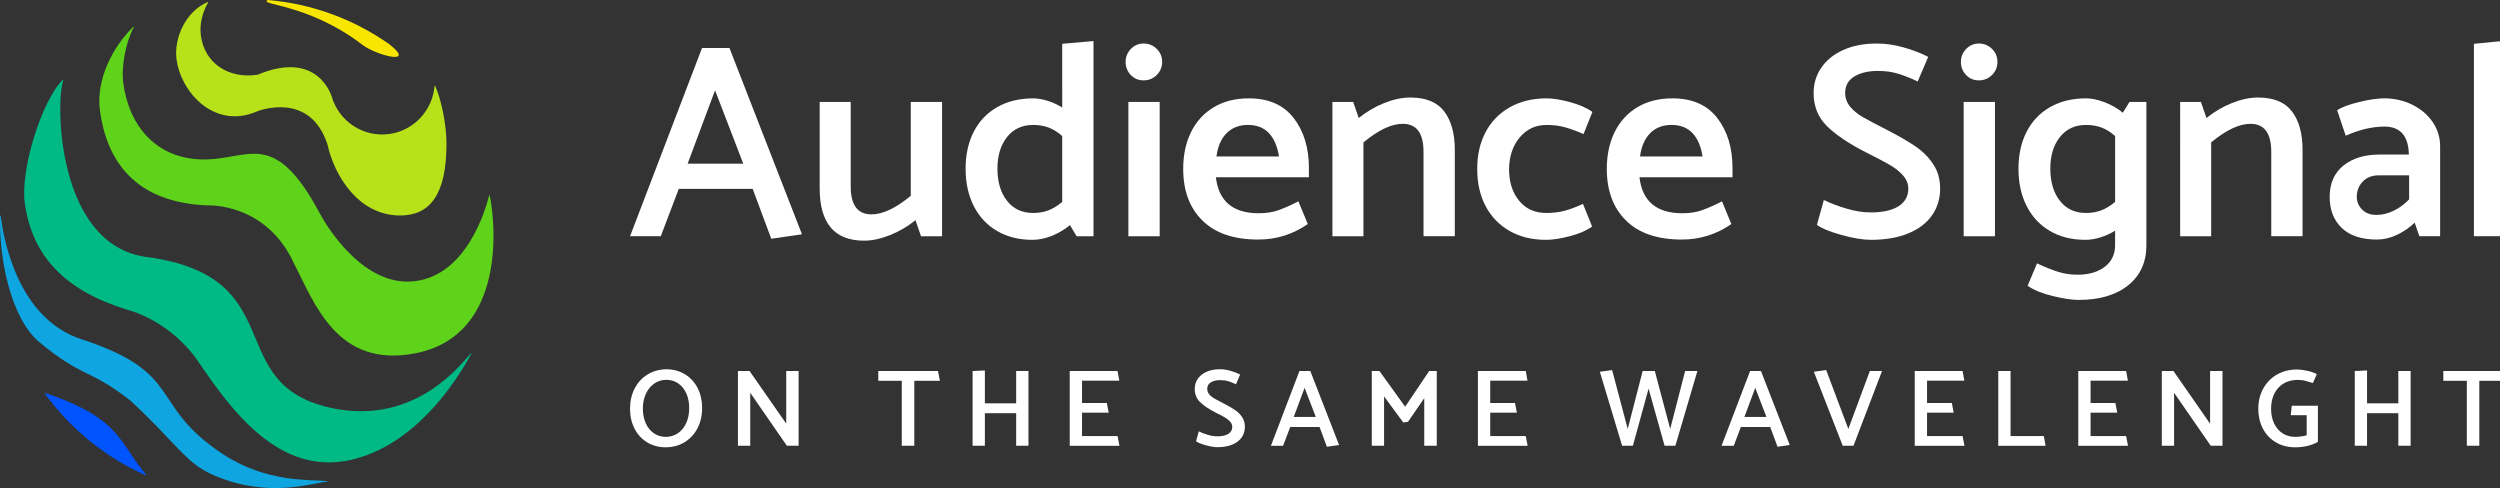
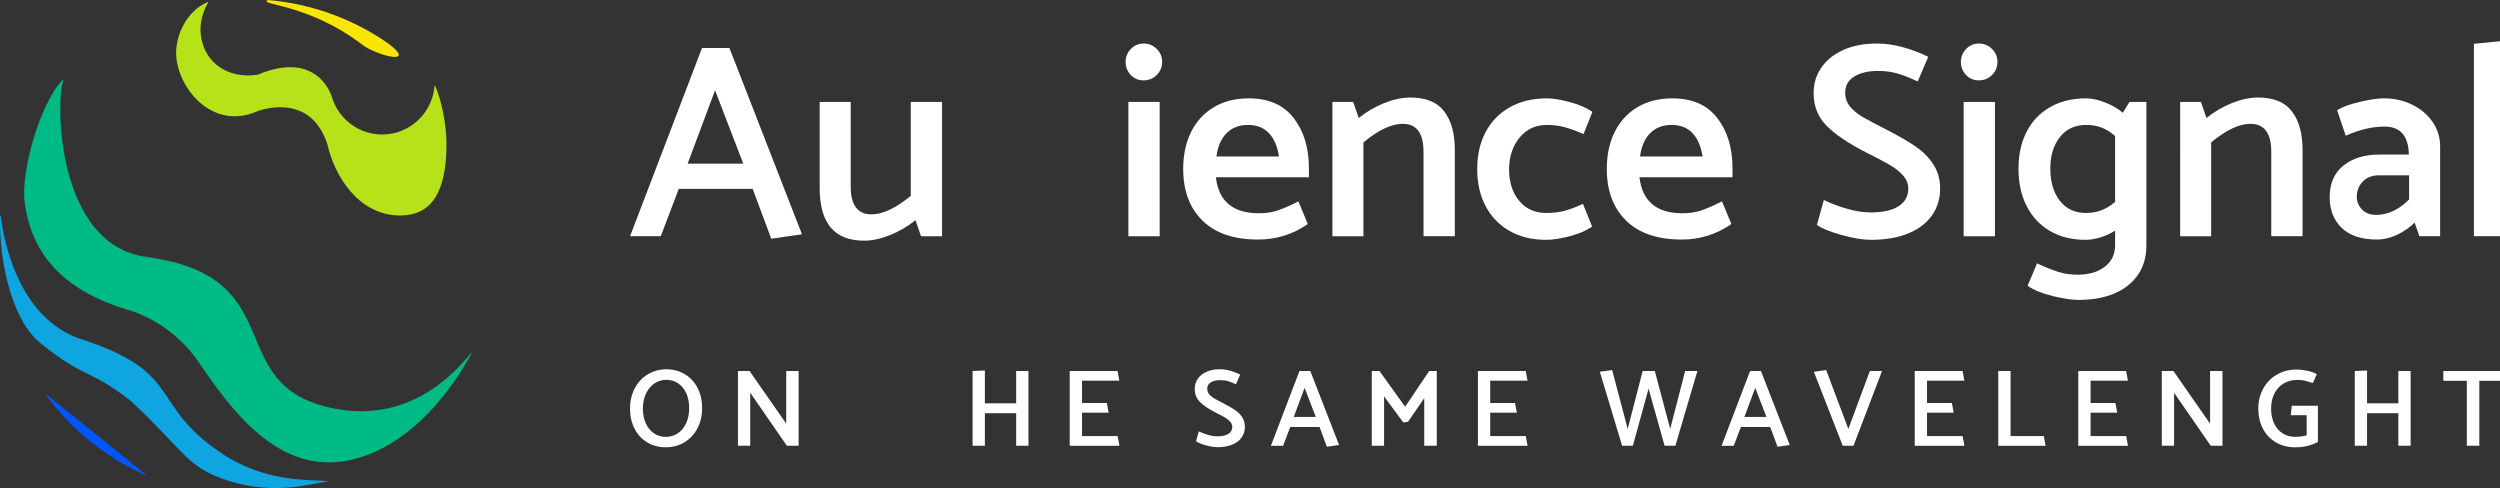
<svg xmlns="http://www.w3.org/2000/svg" xmlns:xlink="http://www.w3.org/1999/xlink" version="1.1" x="0px" y="0px" width="251px" height="49px" viewBox="0 0 251 49" enable-background="new 0 0 251 49" xml:space="preserve">
  <rect x="0" y="0" width="251" height="49" fill="#333333" stroke="none" />
  <defs>
</defs>
  <g>
    <defs>
      <rect id="SVGID_1_" width="251.493" height="49.002" />
    </defs>
    <clipPath id="SVGID_2_">
      <use xlink:href="#SVGID_1_" overflow="visible" />
    </clipPath>
    <path clip-path="url(#SVGID_2_)" fill="#FFFFFF" d="M63.256,41.037c0-0.752,0.153-1.425,0.457-2.021   c0.305-0.597,0.732-1.065,1.283-1.406c0.551-0.343,1.176-0.522,1.874-0.537c0.718,0,1.355,0.169,1.906,0.508   c0.551,0.338,0.974,0.802,1.273,1.391c0.298,0.589,0.446,1.253,0.446,1.986c0,0.759-0.155,1.436-0.462,2.031   c-0.309,0.597-0.74,1.063-1.29,1.402c-0.551,0.339-1.18,0.511-1.884,0.518c-0.712,0-1.343-0.166-1.891-0.501   c-0.546-0.336-0.969-0.796-1.267-1.386C63.404,42.435,63.256,41.771,63.256,41.037 M66.892,38.134c-0.434,0-0.83,0.121-1.19,0.364   c-0.361,0.242-0.643,0.585-0.848,1.026c-0.207,0.44-0.31,0.941-0.31,1.501c0,0.545,0.095,1.031,0.286,1.462   c0.193,0.431,0.462,0.768,0.811,1.009c0.349,0.244,0.751,0.365,1.207,0.365c0.44,0,0.839-0.117,1.194-0.353   c0.357-0.235,0.639-0.572,0.844-1.011c0.205-0.437,0.308-0.951,0.308-1.54c0-0.544-0.095-1.029-0.285-1.457   c-0.192-0.426-0.462-0.761-0.81-1.003C67.749,38.255,67.347,38.134,66.892,38.134" />
    <polygon clip-path="url(#SVGID_2_)" fill="#FFFFFF" points="75.323,39.435 75.323,44.755 74.089,44.755 74.089,37.25 75.257,37.25    78.937,42.537 78.937,37.25 80.182,37.25 80.182,44.755 79.003,44.755  " />
-     <polygon clip-path="url(#SVGID_2_)" fill="#FFFFFF" points="88.182,37.25 94.175,37.25 94.364,38.232 91.795,38.232 91.795,44.755    90.539,44.755 90.539,38.232 88.182,38.232  " />
    <polygon clip-path="url(#SVGID_2_)" fill="#FFFFFF" points="103.257,37.25 103.257,44.755 102.023,44.755 102.023,41.488    98.882,41.488 98.882,44.755 97.648,44.755 97.648,37.25 98.882,37.195 98.882,40.496 102.023,40.496 102.023,37.25  " />
    <polygon clip-path="url(#SVGID_2_)" fill="#FFFFFF" points="112.204,43.783 112.392,44.756 107.4,44.756 107.4,37.251    112.204,37.251 112.381,38.222 108.635,38.222 108.635,40.463 111.126,40.463 111.312,41.433 108.635,41.433 108.635,43.783  " />
    <path clip-path="url(#SVGID_2_)" fill="#FFFFFF" d="M122.232,44.898c-0.316,0-0.706-0.064-1.169-0.192   c-0.462-0.129-0.789-0.264-0.98-0.402l0.276-0.994c0.248,0.125,0.547,0.238,0.892,0.342c0.344,0.104,0.668,0.155,0.969,0.155   c0.486,0,0.856-0.083,1.114-0.248c0.256-0.166,0.386-0.4,0.386-0.701c0-0.191-0.071-0.365-0.21-0.523   c-0.14-0.159-0.318-0.301-0.534-0.425c-0.218-0.126-0.531-0.292-0.943-0.497c-0.691-0.354-1.21-0.704-1.559-1.056   c-0.349-0.349-0.523-0.784-0.523-1.307c0-0.377,0.099-0.712,0.302-1.011c0.202-0.298,0.494-0.534,0.871-0.705   c0.379-0.173,0.825-0.262,1.339-0.262c0.345,0,0.696,0.051,1.052,0.15c0.358,0.1,0.689,0.228,0.997,0.381l-0.418,0.982   c-0.279-0.133-0.539-0.236-0.777-0.311c-0.238-0.071-0.509-0.109-0.81-0.109c-0.381,0-0.694,0.074-0.937,0.222   c-0.241,0.147-0.363,0.364-0.363,0.65c0,0.207,0.064,0.388,0.193,0.547c0.128,0.159,0.297,0.297,0.507,0.42   c0.209,0.121,0.538,0.296,0.986,0.523c0.469,0.242,0.847,0.462,1.129,0.656c0.283,0.195,0.514,0.432,0.695,0.707   c0.18,0.275,0.27,0.597,0.27,0.966c0,0.397-0.107,0.749-0.319,1.06c-0.215,0.308-0.529,0.55-0.944,0.722   C123.309,44.813,122.812,44.898,122.232,44.898" />
    <path clip-path="url(#SVGID_2_)" fill="#FFFFFF" d="M127.6,44.755l2.864-7.505h1.091l2.888,7.428l-1.224,0.178l-0.737-1.987h-2.943   l-0.716,1.887H127.6z M129.891,41.863h2.215l-1.124-2.924L129.891,41.863z" />
    <polygon clip-path="url(#SVGID_2_)" fill="#FFFFFF" points="142.994,39.976 141.363,42.35 140.89,42.416 138.961,39.799    138.961,44.755 137.727,44.755 137.727,37.25 138.498,37.25 141.076,40.837 143.49,37.25 144.251,37.25 144.251,44.755    142.994,44.755  " />
    <polygon clip-path="url(#SVGID_2_)" fill="#FFFFFF" points="153.187,43.783 153.374,44.756 148.382,44.756 148.382,37.251    153.187,37.251 153.363,38.222 149.617,38.222 149.617,40.463 152.107,40.463 152.294,41.433 149.617,41.433 149.617,43.783  " />
    <polygon clip-path="url(#SVGID_2_)" fill="#FFFFFF" points="167.125,44.755 165.518,39.017 163.941,44.755 162.861,44.755    160.624,37.327 161.857,37.15 163.423,43.066 164.923,37.25 166.145,37.25 167.688,43.066 169.187,37.25 170.42,37.25    168.206,44.755  " />
    <path clip-path="url(#SVGID_2_)" fill="#FFFFFF" d="M172.845,44.755l2.864-7.505h1.092l2.888,7.428l-1.224,0.178l-0.738-1.987   h-2.942l-0.716,1.887H172.845z M175.137,41.863h2.215l-1.124-2.924L175.137,41.863z" />
    <polygon clip-path="url(#SVGID_2_)" fill="#FFFFFF" points="182.112,37.327 183.346,37.15 185.574,43.066 187.732,37.25    188.956,37.25 186.091,44.755 185.01,44.755  " />
    <polygon clip-path="url(#SVGID_2_)" fill="#FFFFFF" points="197.044,43.783 197.231,44.756 192.239,44.756 192.239,37.251    197.044,37.251 197.221,38.222 193.475,38.222 193.475,40.463 195.966,40.463 196.151,41.433 193.475,41.433 193.475,43.783  " />
    <polygon clip-path="url(#SVGID_2_)" fill="#FFFFFF" points="201.86,43.783 205.199,43.783 205.375,44.756 200.626,44.756    200.626,37.251 201.86,37.251  " />
    <polygon clip-path="url(#SVGID_2_)" fill="#FFFFFF" points="213.464,43.783 213.651,44.756 208.659,44.756 208.659,37.251    213.464,37.251 213.64,38.222 209.894,38.222 209.894,40.463 212.385,40.463 212.57,41.433 209.894,41.433 209.894,43.783  " />
    <polygon clip-path="url(#SVGID_2_)" fill="#FFFFFF" points="218.279,39.435 218.279,44.755 217.045,44.755 217.045,37.25    218.213,37.25 221.893,42.537 221.893,37.25 223.138,37.25 223.138,44.755 221.959,44.755  " />
    <path clip-path="url(#SVGID_2_)" fill="#FFFFFF" d="M231.592,41.687h-1.599l0.099-0.949h2.624v3.631   c-0.279,0.163-0.62,0.294-1.021,0.394c-0.399,0.098-0.81,0.147-1.228,0.147c-0.757,0-1.418-0.169-1.983-0.508   c-0.566-0.338-0.999-0.8-1.301-1.39s-0.451-1.243-0.451-1.965c0-0.758,0.166-1.438,0.501-2.042   c0.333-0.604,0.796-1.071,1.387-1.407c0.593-0.334,1.256-0.501,1.991-0.501c0.271,0,0.604,0.04,0.997,0.12   c0.393,0.082,0.724,0.195,0.997,0.344l-0.386,0.893c-0.398-0.124-0.687-0.207-0.864-0.248c-0.182-0.041-0.422-0.061-0.723-0.061   c-0.479,0-0.915,0.109-1.313,0.331c-0.396,0.221-0.711,0.55-0.947,0.987c-0.234,0.438-0.353,0.962-0.353,1.574   c0,0.566,0.102,1.063,0.309,1.489c0.205,0.426,0.491,0.756,0.854,0.987c0.364,0.232,0.78,0.347,1.251,0.347   c0.389,0,0.774-0.051,1.157-0.153V41.687z" />
    <polygon clip-path="url(#SVGID_2_)" fill="#FFFFFF" points="242.027,37.25 242.027,44.755 240.793,44.755 240.793,41.488    237.652,41.488 237.652,44.755 236.418,44.755 236.418,37.25 237.652,37.195 237.652,40.496 240.793,40.496 240.793,37.25  " />
    <polygon clip-path="url(#SVGID_2_)" fill="#FFFFFF" points="245.311,37.25 251.305,37.25 251.493,38.232 248.924,38.232    248.924,44.755 247.668,44.755 247.668,38.232 245.311,38.232  " />
    <path clip-path="url(#SVGID_2_)" fill="#FFFFFF" d="M63.257,23.717l7.226-18.901h2.752l7.283,18.706l-3.085,0.446l-1.864-5.005   h-7.42l-1.807,4.754H63.257z M69.037,16.435h5.588l-2.834-7.366L69.037,16.435z" />
    <path clip-path="url(#SVGID_2_)" fill="#FFFFFF" d="M87.494,21.522c1.131,0,2.447-0.621,3.948-1.863v-9.423h3.142v13.482h-2.113   l-0.557-1.613c-0.778,0.63-1.63,1.13-2.557,1.501c-0.926,0.372-1.798,0.556-2.612,0.556c-2.966,0-4.448-1.751-4.448-5.254v-8.672   h3.114v8.478C85.411,20.587,86.105,21.522,87.494,21.522" />
-     <path clip-path="url(#SVGID_2_)" fill="#FFFFFF" d="M109.788,23.718h-1.696l-0.668-1.112c-0.574,0.464-1.19,0.825-1.847,1.085   c-0.658,0.258-1.292,0.388-1.905,0.388c-1.372,0-2.562-0.296-3.572-0.89c-1.011-0.593-1.789-1.427-2.334-2.501   c-0.547-1.074-0.82-2.326-0.82-3.753c0-1.408,0.273-2.645,0.82-3.711c0.545-1.066,1.334-1.89,2.361-2.474   c1.03-0.583,2.23-0.875,3.601-0.875c0.427,0,0.898,0.079,1.418,0.236c0.518,0.157,1.019,0.385,1.5,0.682V4.399l3.142-0.279V23.718z    M103.728,21.383c0.557,0,1.065-0.087,1.529-0.264c0.463-0.175,0.927-0.46,1.389-0.848v-6.615c-0.444-0.39-0.898-0.672-1.361-0.849   c-0.464-0.175-0.983-0.263-1.557-0.263c-1.111,0-1.988,0.408-2.627,1.222c-0.64,0.816-0.958,1.863-0.958,3.141   c0,1.353,0.318,2.438,0.958,3.252C101.74,20.975,102.617,21.383,103.728,21.383" />
    <path clip-path="url(#SVGID_2_)" fill="#FFFFFF" d="M116.681,6.205c0,0.519-0.179,0.959-0.541,1.32   c-0.362,0.362-0.802,0.543-1.32,0.543c-0.52,0-0.951-0.181-1.294-0.543c-0.343-0.361-0.514-0.801-0.514-1.32   c0-0.501,0.175-0.931,0.53-1.292c0.349-0.361,0.777-0.543,1.278-0.543c0.518,0,0.958,0.182,1.32,0.543   C116.502,5.274,116.681,5.704,116.681,6.205 M116.432,23.718h-3.142V10.237h3.142V23.718z" />
    <path clip-path="url(#SVGID_2_)" fill="#FFFFFF" d="M125.382,9.875c1.981,0,3.483,0.657,4.503,1.973   c1.019,1.316,1.529,2.993,1.529,5.032v0.917h-9.34c0.279,2.409,1.714,3.613,4.308,3.613c0.724,0,1.368-0.097,1.933-0.292   c0.565-0.195,1.245-0.495,2.043-0.904l0.944,2.281c-1.5,1.038-3.159,1.556-4.977,1.556c-2.443,0-4.312-0.634-5.599-1.904   c-1.289-1.269-1.933-2.998-1.933-5.184c0-1.408,0.265-2.646,0.792-3.711c0.528-1.065,1.289-1.895,2.28-2.489   C122.857,10.171,124.029,9.875,125.382,9.875 M125.299,12.543c-0.89,0-1.607,0.278-2.154,0.834   c-0.548,0.556-0.886,1.334-1.015,2.335h6.281c-0.166-1.038-0.508-1.826-1.026-2.363C126.863,12.813,126.169,12.543,125.299,12.543" />
    <path clip-path="url(#SVGID_2_)" fill="#FFFFFF" d="M140.837,12.432c-1.132,0-2.446,0.621-3.948,1.863v9.423h-3.114V10.236h2.085   l0.558,1.612c0.777-0.63,1.63-1.13,2.557-1.502c0.926-0.37,1.797-0.555,2.612-0.555c1.575,0,2.716,0.467,3.42,1.404   c0.704,0.935,1.056,2.218,1.056,3.849v8.673h-3.142v-8.478C142.92,13.369,142.226,12.432,140.837,12.432" />
    <path clip-path="url(#SVGID_2_)" fill="#FFFFFF" d="M155.235,21.383c0.685,0,1.306-0.074,1.86-0.222   c0.557-0.148,1.168-0.381,1.834-0.695l0.919,2.279c-0.574,0.408-1.324,0.732-2.253,0.973c-0.925,0.24-1.714,0.361-2.36,0.361   c-1.408,0-2.633-0.296-3.671-0.89c-1.038-0.593-1.84-1.422-2.403-2.487c-0.566-1.066-0.848-2.312-0.848-3.738   c0-1.409,0.281-2.646,0.848-3.711c0.563-1.066,1.376-1.895,2.432-2.489c1.057-0.592,2.288-0.889,3.698-0.889   c0.629,0,1.406,0.124,2.335,0.375c0.925,0.251,1.676,0.579,2.251,0.987l-0.89,2.224c-0.724-0.316-1.357-0.547-1.904-0.695   s-1.144-0.222-1.792-0.222c-1.113,0-2.016,0.417-2.711,1.251c-0.696,0.833-1.052,1.89-1.07,3.169c0,1.315,0.337,2.381,1.015,3.195   C153.201,20.975,154.104,21.383,155.235,21.383" />
    <path clip-path="url(#SVGID_2_)" fill="#FFFFFF" d="M167.911,9.875c1.981,0,3.483,0.657,4.503,1.973   c1.019,1.316,1.529,2.993,1.529,5.032v0.917h-9.341c0.279,2.409,1.713,3.613,4.309,3.613c0.724,0,1.367-0.097,1.933-0.292   c0.565-0.195,1.245-0.495,2.043-0.904l0.944,2.281c-1.5,1.038-3.159,1.556-4.977,1.556c-2.444,0-4.312-0.634-5.599-1.904   c-1.289-1.269-1.933-2.998-1.933-5.184c0-1.408,0.264-2.646,0.792-3.711c0.527-1.065,1.288-1.895,2.278-2.489   C165.386,10.171,166.558,9.875,167.911,9.875 M167.828,12.543c-0.892,0-1.608,0.278-2.155,0.834   c-0.547,0.556-0.885,1.334-1.014,2.335h6.28c-0.166-1.038-0.508-1.826-1.026-2.363C169.393,12.813,168.698,12.543,167.828,12.543" />
    <path clip-path="url(#SVGID_2_)" fill="#FFFFFF" d="M187.84,24.079c-0.796,0-1.778-0.162-2.946-0.486   c-1.168-0.324-1.992-0.662-2.474-1.014l0.694-2.502c0.63,0.315,1.379,0.602,2.251,0.861c0.87,0.26,1.688,0.39,2.447,0.39   c1.222,0,2.158-0.209,2.807-0.626c0.649-0.417,0.974-1.005,0.974-1.765c0-0.482-0.177-0.921-0.528-1.32   c-0.353-0.399-0.803-0.756-1.348-1.07c-0.547-0.316-1.339-0.733-2.377-1.251c-1.742-0.89-3.055-1.775-3.935-2.655   c-0.88-0.88-1.319-1.978-1.319-3.294c0-0.945,0.254-1.792,0.765-2.543c0.509-0.751,1.24-1.344,2.195-1.779s2.081-0.654,3.377-0.654   c0.872,0,1.756,0.125,2.654,0.376c0.9,0.249,1.738,0.57,2.517,0.958l-1.058,2.475c-0.703-0.334-1.357-0.594-1.959-0.78   c-0.603-0.184-1.282-0.278-2.043-0.278c-0.964,0-1.752,0.186-2.362,0.557c-0.61,0.371-0.917,0.917-0.917,1.64   c0,0.519,0.161,0.978,0.485,1.375c0.325,0.399,0.751,0.752,1.279,1.057c0.528,0.307,1.358,0.746,2.488,1.32   c1.186,0.612,2.135,1.164,2.849,1.655c0.712,0.491,1.297,1.083,1.751,1.778c0.455,0.695,0.682,1.507,0.682,2.433   c0,1-0.269,1.891-0.806,2.668c-0.539,0.779-1.332,1.386-2.377,1.821C190.56,23.86,189.304,24.079,187.84,24.079" />
    <path clip-path="url(#SVGID_2_)" fill="#FFFFFF" d="M200.543,6.205c0,0.519-0.18,0.959-0.541,1.32   c-0.363,0.362-0.803,0.543-1.321,0.543s-0.95-0.181-1.294-0.543c-0.342-0.361-0.513-0.801-0.513-1.32   c0-0.501,0.176-0.931,0.529-1.292c0.351-0.361,0.777-0.543,1.277-0.543c0.519,0,0.958,0.182,1.321,0.543   C200.363,5.274,200.543,5.704,200.543,6.205 M200.294,23.718h-3.142V10.237h3.142V23.718z" />
    <path clip-path="url(#SVGID_2_)" fill="#FFFFFF" d="M215.497,24.635c0,1.687-0.607,3.021-1.821,4.002   c-1.214,0.983-2.877,1.475-4.988,1.475c-0.667,0-1.534-0.132-2.6-0.39c-1.064-0.26-1.903-0.602-2.516-1.029l0.946-2.251   c0.834,0.389,1.552,0.676,2.152,0.861c0.604,0.187,1.247,0.278,1.934,0.278c1.111,0,2.016-0.265,2.711-0.791   c0.692-0.529,1.041-1.256,1.041-2.183v-1.445c-0.482,0.296-0.982,0.524-1.501,0.681c-0.521,0.157-1.012,0.236-1.474,0.236   c-1.372,0-2.563-0.296-3.571-0.891c-1.012-0.592-1.789-1.426-2.335-2.5c-0.548-1.074-0.82-2.326-0.82-3.753   c0-1.409,0.272-2.645,0.82-3.711c0.546-1.066,1.335-1.891,2.361-2.474c1.029-0.583,2.229-0.875,3.602-0.875   c0.556,0,1.176,0.13,1.86,0.389c0.688,0.259,1.299,0.611,1.834,1.056l0.668-1.084h1.696V24.635z M212.356,20.271v-6.615   c-0.444-0.39-0.899-0.673-1.361-0.849c-0.464-0.176-0.983-0.264-1.557-0.264c-1.112,0-1.988,0.409-2.628,1.223   c-0.64,0.816-0.958,1.863-0.958,3.141c0,1.353,0.318,2.438,0.958,3.252c0.64,0.816,1.516,1.224,2.628,1.224   c0.556,0,1.064-0.088,1.528-0.264C211.43,20.943,211.894,20.659,212.356,20.271" />
    <path clip-path="url(#SVGID_2_)" fill="#FFFFFF" d="M225.949,12.432c-1.133,0-2.446,0.621-3.948,1.863v9.423h-3.113V10.236h2.085   l0.557,1.612c0.777-0.63,1.631-1.13,2.557-1.502c0.926-0.37,1.797-0.555,2.613-0.555c1.574,0,2.715,0.467,3.419,1.404   c0.704,0.935,1.057,2.218,1.057,3.849v8.673h-3.142v-8.478C228.033,13.369,227.338,12.432,225.949,12.432" />
    <path clip-path="url(#SVGID_2_)" fill="#FFFFFF" d="M239.401,12.709c-1.222,0-2.52,0.306-3.891,0.917l-0.861-2.556   c0.479-0.316,1.227-0.594,2.236-0.834c1.011-0.24,1.83-0.362,2.46-0.362c1.038,0,1.987,0.214,2.85,0.64   c0.861,0.426,1.543,1.005,2.043,1.737s0.751,1.552,0.751,2.46v9.006h-2.085l-0.473-1.362c-0.52,0.501-1.11,0.909-1.778,1.223   c-0.667,0.314-1.335,0.473-2.001,0.473c-1.558,0-2.739-0.39-3.545-1.168s-1.209-1.816-1.209-3.113c0-1.352,0.458-2.399,1.375-3.141   c0.919-0.74,2.128-1.112,3.628-1.112h2.947C241.811,13.646,240.995,12.709,239.401,12.709 M238.846,17.603   c-0.687,0-1.228,0.208-1.626,0.625s-0.598,0.931-0.598,1.543c0,0.482,0.177,0.904,0.528,1.265c0.352,0.361,0.834,0.541,1.446,0.541   c0.573,0,1.147-0.138,1.723-0.416c0.574-0.278,1.093-0.659,1.557-1.141v-2.417H238.846z" />
    <polygon clip-path="url(#SVGID_2_)" fill="#FFFFFF" points="251.493,4.092 251.493,23.717 248.38,23.717 248.38,4.399  " />
    <path clip-path="url(#SVGID_2_)" fill="#B7E21A" d="M26.174,8.559c0.181-0.059,0.362-0.111,0.533-0.188   C26.525,8.423,26.346,8.48,26.174,8.559" />
    <path clip-path="url(#SVGID_2_)" fill="#B7E21A" d="M44.826,14.367c-0.009-1.913-0.53-4.429-1.144-5.756   c-0.012-0.026-0.052-0.013-0.054,0.016c-0.192,2.431-2.052,4.494-4.567,4.83c-2.619,0.349-5.027-1.289-5.753-3.746   c-0.001,0-1.34-4.768-7.428-2.213c-2.848,0.448-5.329-1.069-5.711-3.926c-0.159-1.186,0.172-2.36,0.729-3.324   c0.013-0.022-0.01-0.055-0.034-0.045c-2.22,0.916-3.422,3.647-3.141,5.748c0.455,3.398,3.874,7.067,8.076,5.236   c0.033-0.014,5.316-2.149,7.083,3.332c0.669,3.052,3.072,7.118,7.295,7.118C43.178,21.637,44.85,19.506,44.826,14.367" />
    <path clip-path="url(#SVGID_2_)" fill="#F9E600" d="M39.058,4.419C35.557,1.963,31.398,0.385,26.897,0   c-1.04,0.512,4.016,0.315,9.487,4.497C37.774,5.559,41.903,6.635,39.058,4.419" />
-     <path clip-path="url(#SVGID_2_)" fill="#5ED31A" d="M49.163,19.621c-0.007-0.031-0.049-0.021-0.057,0.009   c-0.256,1.067-2.264,8.537-8.109,8.641c-5.26,0.094-8.856-6.788-8.858-6.786c-4.501-8.466-6.995-5.611-11.322-5.478   c-5.108,0.156-7.873-3.414-8.437-7.636c-0.231-1.722,0.262-4.187,1.061-5.654c0.016-0.03-0.022-0.057-0.048-0.033   c-2.087,2.018-3.772,5.335-3.362,8.401c0.671,5.022,3.485,9.268,10.857,9.539c0.053,0.002,5.82-0.271,8.625,5.812   c2.118,4.146,4.378,10.508,12.117,9.047C51.026,33.709,49.697,21.998,49.163,19.621" />
    <path clip-path="url(#SVGID_2_)" fill="#00BA85" d="M47.332,35.496c0.017-0.029-0.025-0.056-0.049-0.029   c-0.883,0.964-5.505,7.215-13.806,5.536c-11.451-2.314-3.939-13.224-18.778-15.207C5.682,24.59,5.561,10.177,6.363,8.04   c0.012-0.031-0.025-0.061-0.049-0.037c-2.218,2.239-4.263,9.11-3.831,12.35c0.706,5.282,3.977,8.792,10.21,10.718   c0.054,0.018,4.404,1.017,7.307,5.371c3.097,4.518,7.94,11.407,15.248,9.727C41.68,44.69,45.761,38.386,47.332,35.496" />
    <path clip-path="url(#SVGID_2_)" fill="#0EA5E0" d="M32.854,48.357c0.036-0.003,0.035-0.054-0.001-0.057   c-1.778-0.168-6.141,0.182-10.563-2.762c-7.418-4.94-3.71-8.087-14.129-11.484c-6.408-2.09-7.843-10.182-8.086-12.392   c-0.004-0.036-0.063-0.034-0.064,0.002c-0.142,4.257,1.083,10.324,3.948,12.696c4.427,3.665,4.976,2.598,9.169,5.888   c5.065,4.742,5.549,6.354,8.646,7.6C27.162,50.014,31.269,48.491,32.854,48.357" />
-     <path clip-path="url(#SVGID_2_)" fill="#0055FF" d="M4.5,39.506c2.583,3.567,6.084,6.426,10.159,8.226   c0.029,0.014,0.053-0.025,0.032-0.05c-2.756-3.205-2.463-5.649-10.152-8.224C4.511,39.447,4.482,39.481,4.5,39.506" />
+     <path clip-path="url(#SVGID_2_)" fill="#0055FF" d="M4.5,39.506c2.583,3.567,6.084,6.426,10.159,8.226   c0.029,0.014,0.053-0.025,0.032-0.05C4.511,39.447,4.482,39.481,4.5,39.506" />
  </g>
</svg>